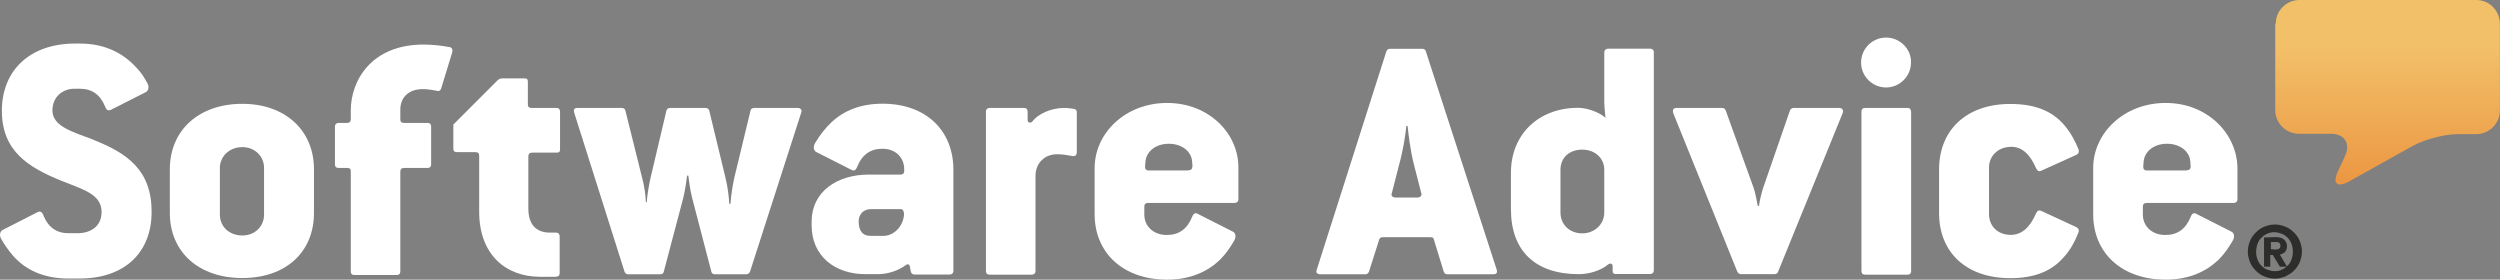
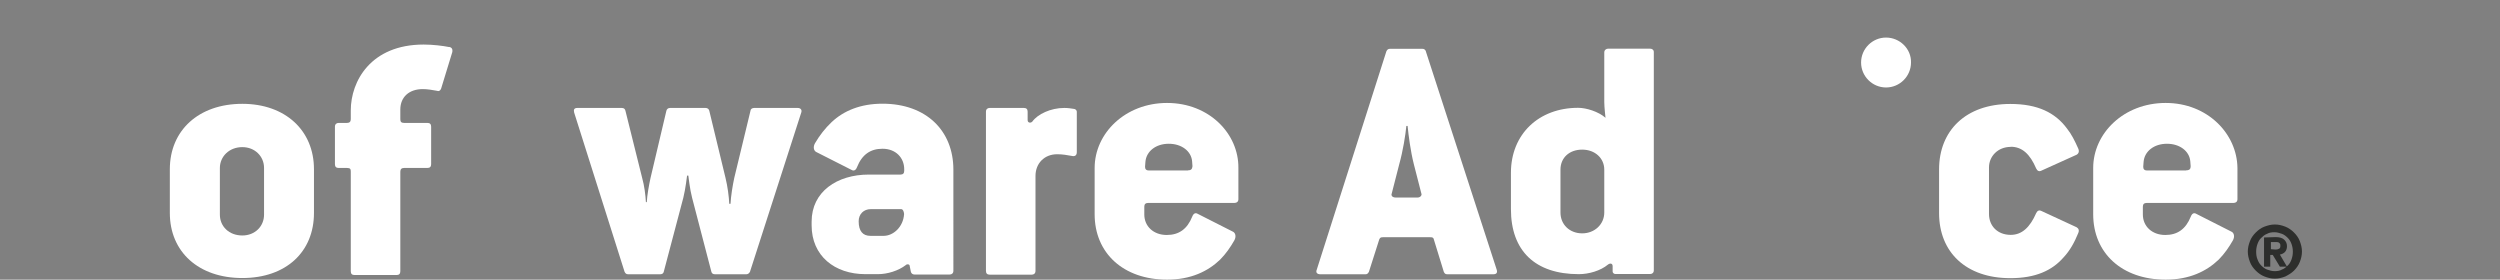
<svg xmlns="http://www.w3.org/2000/svg" viewBox="0 0 200.34 22.41">
  <rect x="0" y="0" width="200.34" height="22.41" fill="#808080" stroke="none" />
  <defs>
    <style>.v{fill:url(#d);}.w{fill:#fff;}.x{fill:#2d2e2c;}</style>
    <linearGradient id="d" x1="-1048.36" y1="-205.28" x2="-1048.36" y2="-205.16" gradientTransform="translate(139654.9 22475.62) scale(133.03 109.47)" gradientUnits="userSpaceOnUse">
      <stop offset="0" stop-color="#f2c069" />
      <stop offset="1" stop-color="#eb8f3b" />
    </linearGradient>
  </defs>
  <g id="a" />
  <g id="b">
    <g id="c">
      <g>
-         <path id="e" class="v" d="M182.37,1.9c0-1.07,.87-1.9,1.9-1.9h14.16c1.07,0,1.9,.87,1.9,1.9v6.95c0,1.07-.87,1.9-1.9,1.9h-1.47c-1.07,0-2.67,.43-3.61,.94l-5.14,2.87c-.94,.5-1.3,.13-.87-.8l.6-1.3c.43-.97-.07-1.74-1.14-1.74h-2.57c-1.07,0-1.9-.87-1.9-1.9V1.9" />
        <path id="f" class="x" d="M182.37,20c.1,0,.2-.03,.27-.07s.1-.1,.1-.23c0-.07,0-.13-.03-.17l-.1-.1s-.1-.03-.13-.03h-.5v.57l.4,.03Zm0-1c.3,0,.53,.07,.67,.2s.23,.3,.23,.53c0,.2-.07,.37-.17,.47s-.23,.17-.4,.2l.57,.97h-.57l-.57-.94h-.2v.94h-.5v-2.34l.94-.03Zm-1.47,1.77c.07,.2,.17,.37,.3,.5s.3,.27,.47,.33c.2,.07,.4,.13,.6,.13,.23,0,.43-.03,.6-.13,.2-.07,.33-.2,.47-.33s.23-.3,.3-.5,.1-.4,.1-.6-.03-.4-.1-.6c-.07-.2-.17-.37-.3-.5s-.3-.27-.47-.33c-.2-.07-.4-.13-.6-.13-.23,0-.43,.03-.6,.13-.2,.07-.33,.2-.47,.33s-.23,.3-.3,.5-.1,.4-.1,.6c0,.23,.03,.43,.1,.6Zm-.6-1.44c.1-.27,.27-.5,.47-.7,.2-.2,.43-.37,.7-.47s.53-.17,.83-.17,.57,.07,.83,.17,.5,.27,.7,.47,.37,.43,.47,.7c.1,.27,.17,.53,.17,.83s-.07,.57-.17,.83-.27,.5-.47,.7c-.2,.2-.43,.33-.7,.47-.27,.1-.53,.17-.83,.17s-.57-.07-.83-.17-.5-.27-.7-.47-.37-.43-.47-.7c-.1-.27-.17-.53-.17-.83s.07-.57,.17-.83Z" />
        <path id="g" class="w" d="M175.19,13.66h-3.14c-.23,0-.3-.13-.3-.3l.03-.4c.07-.83,.83-1.44,1.87-1.44s1.8,.6,1.87,1.4l.03,.4c0,.2-.07,.33-.37,.33Zm-1.64-5.41c-3.37,0-5.81,2.44-5.81,5.21v3.71c0,3.11,2.3,5.24,5.81,5.24,1.9,0,3.27-.67,4.24-1.6,.47-.47,.83-1,1.14-1.54,.17-.3,.1-.6-.1-.7l-2.84-1.44c-.17-.1-.33-.03-.43,.23-.4,1-1.07,1.47-2.04,1.47-1.07,0-1.8-.7-1.8-1.64v-.63c0-.2,.1-.3,.33-.3h6.95c.17,0,.3-.1,.3-.3v-2.5c-.03-2.74-2.4-5.21-5.74-5.21Z" />
        <path id="h" class="w" d="M161.13,11.76c.9,0,1.54,.57,2.04,1.74,.1,.2,.23,.27,.43,.17l2.81-1.27c.17-.1,.23-.27,.13-.5-.27-.6-.53-1.14-.9-1.6-.94-1.27-2.34-1.97-4.54-1.97-3.57,0-5.71,2.14-5.71,5.24v3.51c0,3.11,2.14,5.21,5.71,5.21,2,0,3.34-.6,4.27-1.67,.5-.53,.87-1.2,1.17-1.94,.1-.23,.03-.37-.13-.47l-2.81-1.3c-.2-.1-.33-.03-.43,.17-.5,1.14-1.14,1.74-2.04,1.74-1.07,0-1.74-.73-1.74-1.67v-3.74c0-.87,.7-1.64,1.74-1.64" />
-         <path id="i" class="w" d="M152.88,8.65h-3.41c-.2,0-.3,.1-.3,.3v12.76c0,.2,.1,.3,.3,.3h3.41c.17,0,.27-.1,.27-.3V8.95c-.03-.23-.13-.3-.27-.3" />
        <path id="j" class="w" d="M151.14,3.01c-1.1,0-2,.9-2,2s.9,2,2,2,2-.9,2-2c.03-1.1-.9-2-2-2" />
-         <path id="k" class="w" d="M147.37,8.65h-3.64c-.13,0-.27,.1-.3,.23l-2.14,6.18c-.1,.3-.3,1.07-.33,1.44h-.1c-.07-.37-.2-1.07-.33-1.44l-2.24-6.21c-.07-.13-.13-.2-.3-.2h-3.64c-.27,0-.33,.17-.27,.4l5.14,12.72c.07,.13,.17,.2,.3,.2h2.67c.13,0,.27-.07,.3-.2l5.18-12.72c.07-.23-.03-.4-.3-.4" />
        <path id="l" class="w" d="M128.56,17.03c0,.94-.77,1.67-1.77,1.67s-1.74-.7-1.74-1.67v-3.44c0-.94,.7-1.6,1.74-1.6s1.77,.7,1.77,1.6v3.44Zm3.67-13.13h-3.37c-.13,0-.3,.1-.3,.3v3.97c0,.43,.1,1.27,.1,1.27-.57-.5-1.54-.8-2.2-.8-3.14,0-5.38,2.1-5.38,5.21v2.91c0,3.34,1.94,5.21,5.44,5.21,.8,0,1.74-.27,2.34-.77,.17-.13,.37-.1,.37,.13v.43c0,.1,.1,.2,.23,.2h2.77c.17,0,.3-.1,.3-.3V4.17c0-.17-.13-.27-.3-.27Z" />
        <path id="m" class="w" d="M113.6,15.83h-1.74c-.3,0-.4-.17-.33-.33l.6-2.34c.3-1.07,.5-2.34,.57-3.07h.1c.07,.73,.23,2,.5,3.07l.6,2.34c.07,.13-.07,.33-.3,.33Zm.67-11.72c-.07-.13-.13-.2-.3-.2h-2.57c-.17,0-.23,.07-.3,.2l-5.58,17.5c-.1,.23,.03,.37,.3,.37h3.61c.13,0,.2-.07,.27-.2l.83-2.6c.07-.13,.1-.17,.3-.17h3.77c.2,0,.27,.03,.3,.17l.8,2.6c.07,.13,.1,.2,.3,.2h3.64c.3,0,.37-.13,.3-.37l-5.68-17.5Z" />
        <path id="n" class="w" d="M95.2,13.66h-3.14c-.23,0-.3-.13-.3-.3l.03-.4c.07-.83,.83-1.44,1.87-1.44s1.8,.6,1.87,1.4l.03,.4c-.03,.2-.07,.33-.37,.33Zm-1.67-5.41c-3.37,0-5.81,2.44-5.81,5.21v3.71c0,3.11,2.3,5.24,5.81,5.24,1.9,0,3.27-.67,4.24-1.6,.47-.47,.83-1,1.14-1.54,.17-.3,.1-.6-.1-.7l-2.84-1.44c-.17-.1-.33-.03-.43,.23-.4,1-1.07,1.47-2.04,1.47-1.07,0-1.8-.7-1.8-1.64v-.63c0-.2,.1-.3,.33-.3h6.91c.17,0,.3-.1,.3-.3v-2.5c.03-2.74-2.34-5.21-5.71-5.21Z" />
        <path id="o" class="w" d="M86.02,8.72c-.2-.03-.43-.07-.73-.07-1.1,0-2.14,.5-2.57,1.1-.13,.13-.37,.1-.37-.13v-.67c0-.2-.1-.3-.3-.3h-2.74c-.17,0-.3,.1-.3,.3v12.76c0,.2,.1,.3,.3,.3h3.37c.17,0,.3-.1,.3-.3v-7.61c0-1,.7-1.74,1.74-1.74,.43,0,.8,.07,1.14,.13,.27,.07,.43-.03,.43-.3v-3.24c0-.1-.1-.23-.27-.23" />
        <path id="p" class="w" d="M70.82,18.9h-1.07c-.6,0-.94-.37-.94-1.17,0-.57,.4-.97,.97-.97h2.44c.17,0,.23,.3,.23,.4-.07,1.04-.87,1.74-1.64,1.74Zm-.1-10.59c-1.77,0-3.11,.57-4.07,1.47-.53,.5-.97,1.07-1.34,1.7-.17,.3-.1,.6,.1,.7l2.84,1.44c.17,.1,.33,.03,.43-.23,.4-1,1.07-1.47,2.04-1.47,1.07,0,1.74,.73,1.74,1.64v.13c0,.2-.1,.3-.3,.3h-2.54c-2.54,0-4.58,1.37-4.58,3.77v.3c0,2.44,1.84,3.91,4.31,3.91h1c.77,0,1.64-.27,2.24-.73,.1-.1,.27-.07,.3,.03l.1,.5c.03,.13,.13,.23,.3,.23h2.81c.17,0,.3-.1,.3-.3V13.59c0-3.11-2.17-5.28-5.68-5.28Z" />
        <path id="q" class="w" d="M63.91,8.65h-3.47c-.17,0-.3,.1-.3,.23l-1.3,5.38c-.13,.6-.27,1.47-.3,2.07h-.1c-.03-.6-.13-1.37-.3-2.07l-1.3-5.38c-.03-.13-.13-.23-.3-.23h-2.84c-.17,0-.27,.1-.3,.23l-1.27,5.38c-.13,.6-.27,1.37-.3,1.94h-.07c-.03-.57-.13-1.34-.3-1.94l-1.34-5.38c-.03-.13-.1-.23-.3-.23h-3.54c-.27,0-.33,.13-.27,.37l4.04,12.76c.07,.13,.13,.2,.3,.2h2.54c.17,0,.27-.07,.3-.2l1.57-5.94c.17-.67,.3-1.77,.3-1.77h.1s.13,1.14,.3,1.77l1.54,5.91c.03,.13,.1,.23,.3,.23h2.5c.13,0,.23-.07,.3-.2l4.11-12.76c.07-.2-.03-.37-.3-.37" />
-         <path id="r" class="w" d="M44.57,8.65h-1.94c-.27,0-.33-.1-.33-.3v-1.8c0-.2-.07-.27-.27-.27h-1.8c-.1,0-.27,.07-.33,.13l-3.57,3.57v1.94c0,.2,.1,.27,.3,.27h1.44c.27,0,.33,.1,.33,.3v4.48c0,3.44,2.14,5.21,4.88,5.21h1.2c.27,0,.37-.1,.37-.3v-2.94c0-.17-.1-.3-.3-.3h-.47c-1.17,0-1.74-.7-1.74-1.94v-4.17c0-.2,.1-.3,.33-.3h1.94c.2,0,.27-.07,.27-.27v-3.04c-.03-.2-.1-.27-.3-.27" />
        <path id="s" class="w" d="M35.99,3.77c-.5-.1-1.3-.2-2.04-.2-4.24,0-5.84,2.94-5.84,5.28v.7c0,.2-.1,.3-.3,.3h-.67c-.17,0-.3,.1-.3,.3v3.01c0,.2,.1,.3,.3,.3h.67c.27,0,.3,.1,.3,.3v7.98c0,.2,.1,.3,.3,.3h3.37c.2,0,.3-.1,.3-.3v-7.98c0-.2,.1-.3,.3-.3h1.87c.2,0,.3-.1,.3-.3v-3.01c0-.2-.1-.3-.3-.3h-1.87c-.23,0-.3-.1-.3-.3v-.77c0-1,.7-1.64,1.8-1.64,.37,0,.77,.07,1.1,.13,.2,.07,.3,0,.37-.17l.9-2.94c.03-.2-.03-.37-.27-.4" />
        <path id="t" class="w" d="M21.16,17.2c0,.94-.73,1.67-1.74,1.67-1.07,0-1.8-.73-1.8-1.67v-3.74c0-.9,.73-1.67,1.8-1.67,1,0,1.74,.73,1.74,1.67v3.74Zm-1.74-8.88c-3.51,0-5.81,2.14-5.81,5.24v3.51c0,3.11,2.3,5.21,5.81,5.21s5.74-2.1,5.74-5.21v-3.51c0-3.11-2.3-5.24-5.74-5.24Z" />
-         <path id="u" class="w" d="M7.47,11.19c-1.57-.6-3.27-1.04-3.27-2.34,0-1.04,.77-1.74,1.77-1.74h.43c.97,0,1.64,.47,2.04,1.47,.1,.27,.27,.3,.43,.23l2.84-1.44c.17-.1,.27-.4,.1-.7-.23-.43-.5-.87-.87-1.24-1-1.1-2.44-1.94-4.54-1.94h-.43C2.39,3.51,.15,5.64,.15,8.88s2.14,4.54,4.78,5.61c1.74,.7,3.21,1.07,3.21,2.5,0,1.17-.9,1.7-1.94,1.7h-.7c-.97,0-1.64-.47-2.04-1.47-.1-.27-.27-.3-.43-.23L.19,18.44c-.17,.1-.27,.4-.1,.7,.27,.47,.57,.9,.94,1.34,.97,1.1,2.4,1.84,4.44,1.84h.9c3.64,0,5.78-2.1,5.78-5.34,0-3.37-1.97-4.71-4.68-5.78" />
      </g>
    </g>
  </g>
</svg>